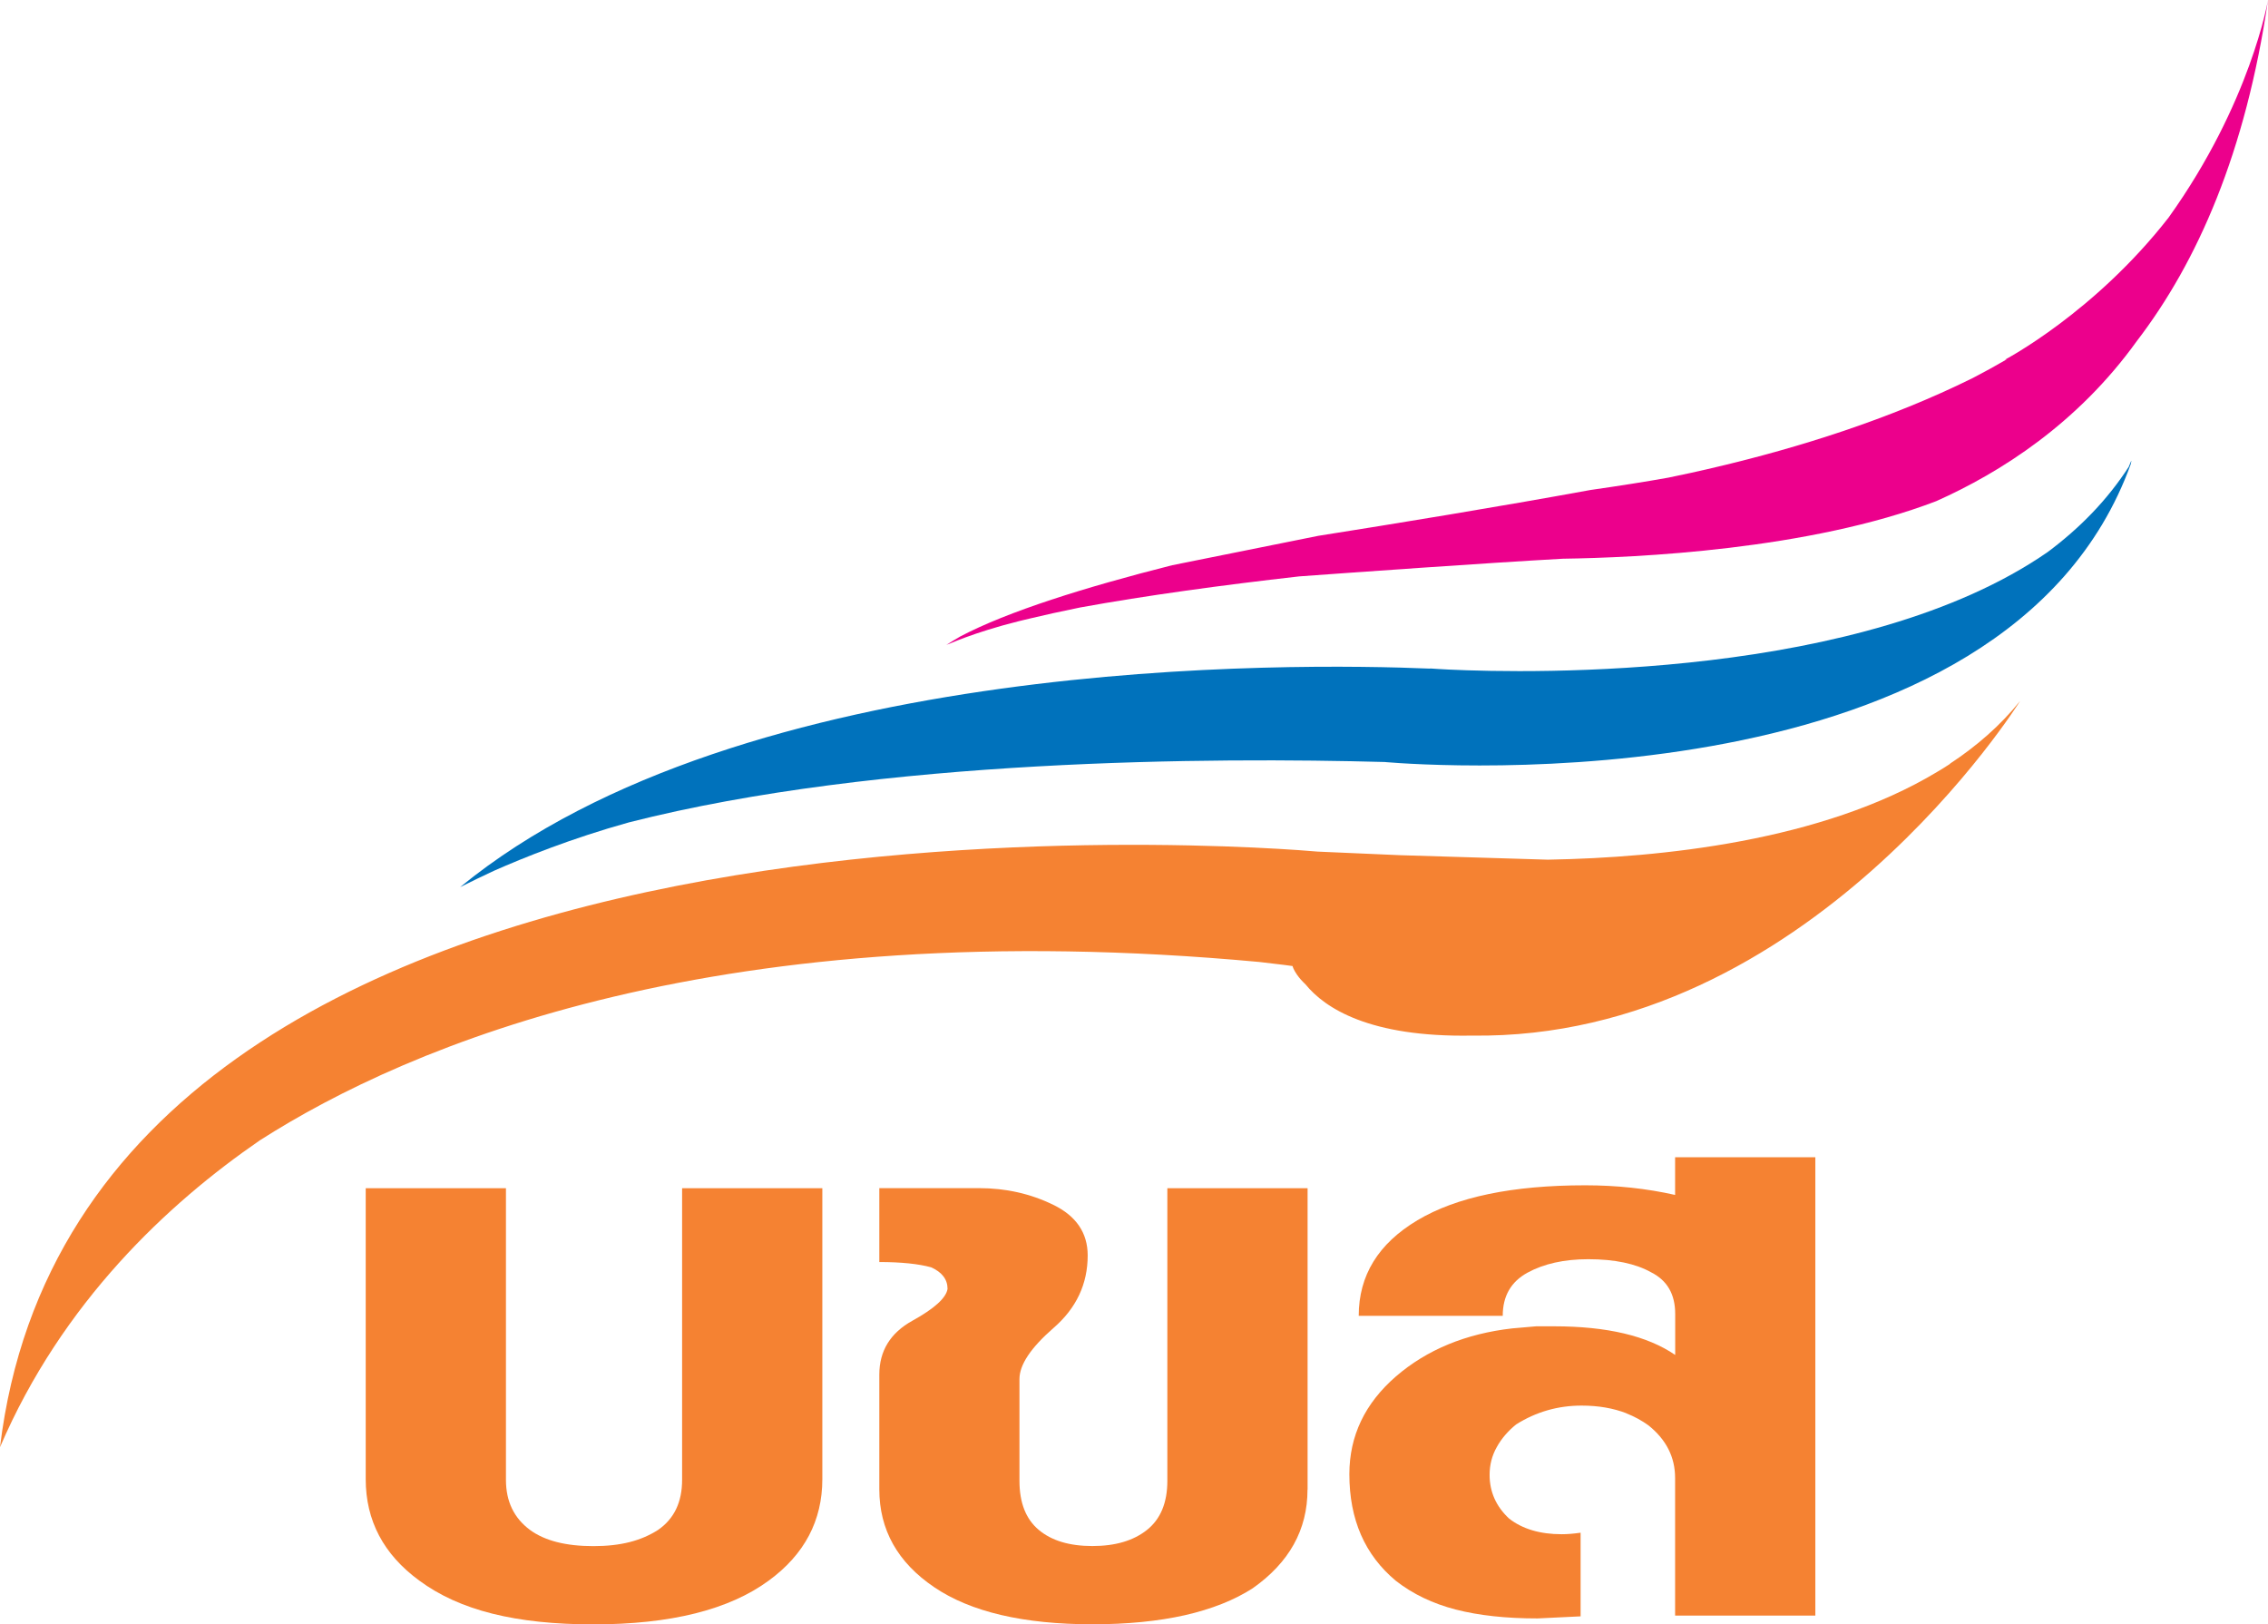
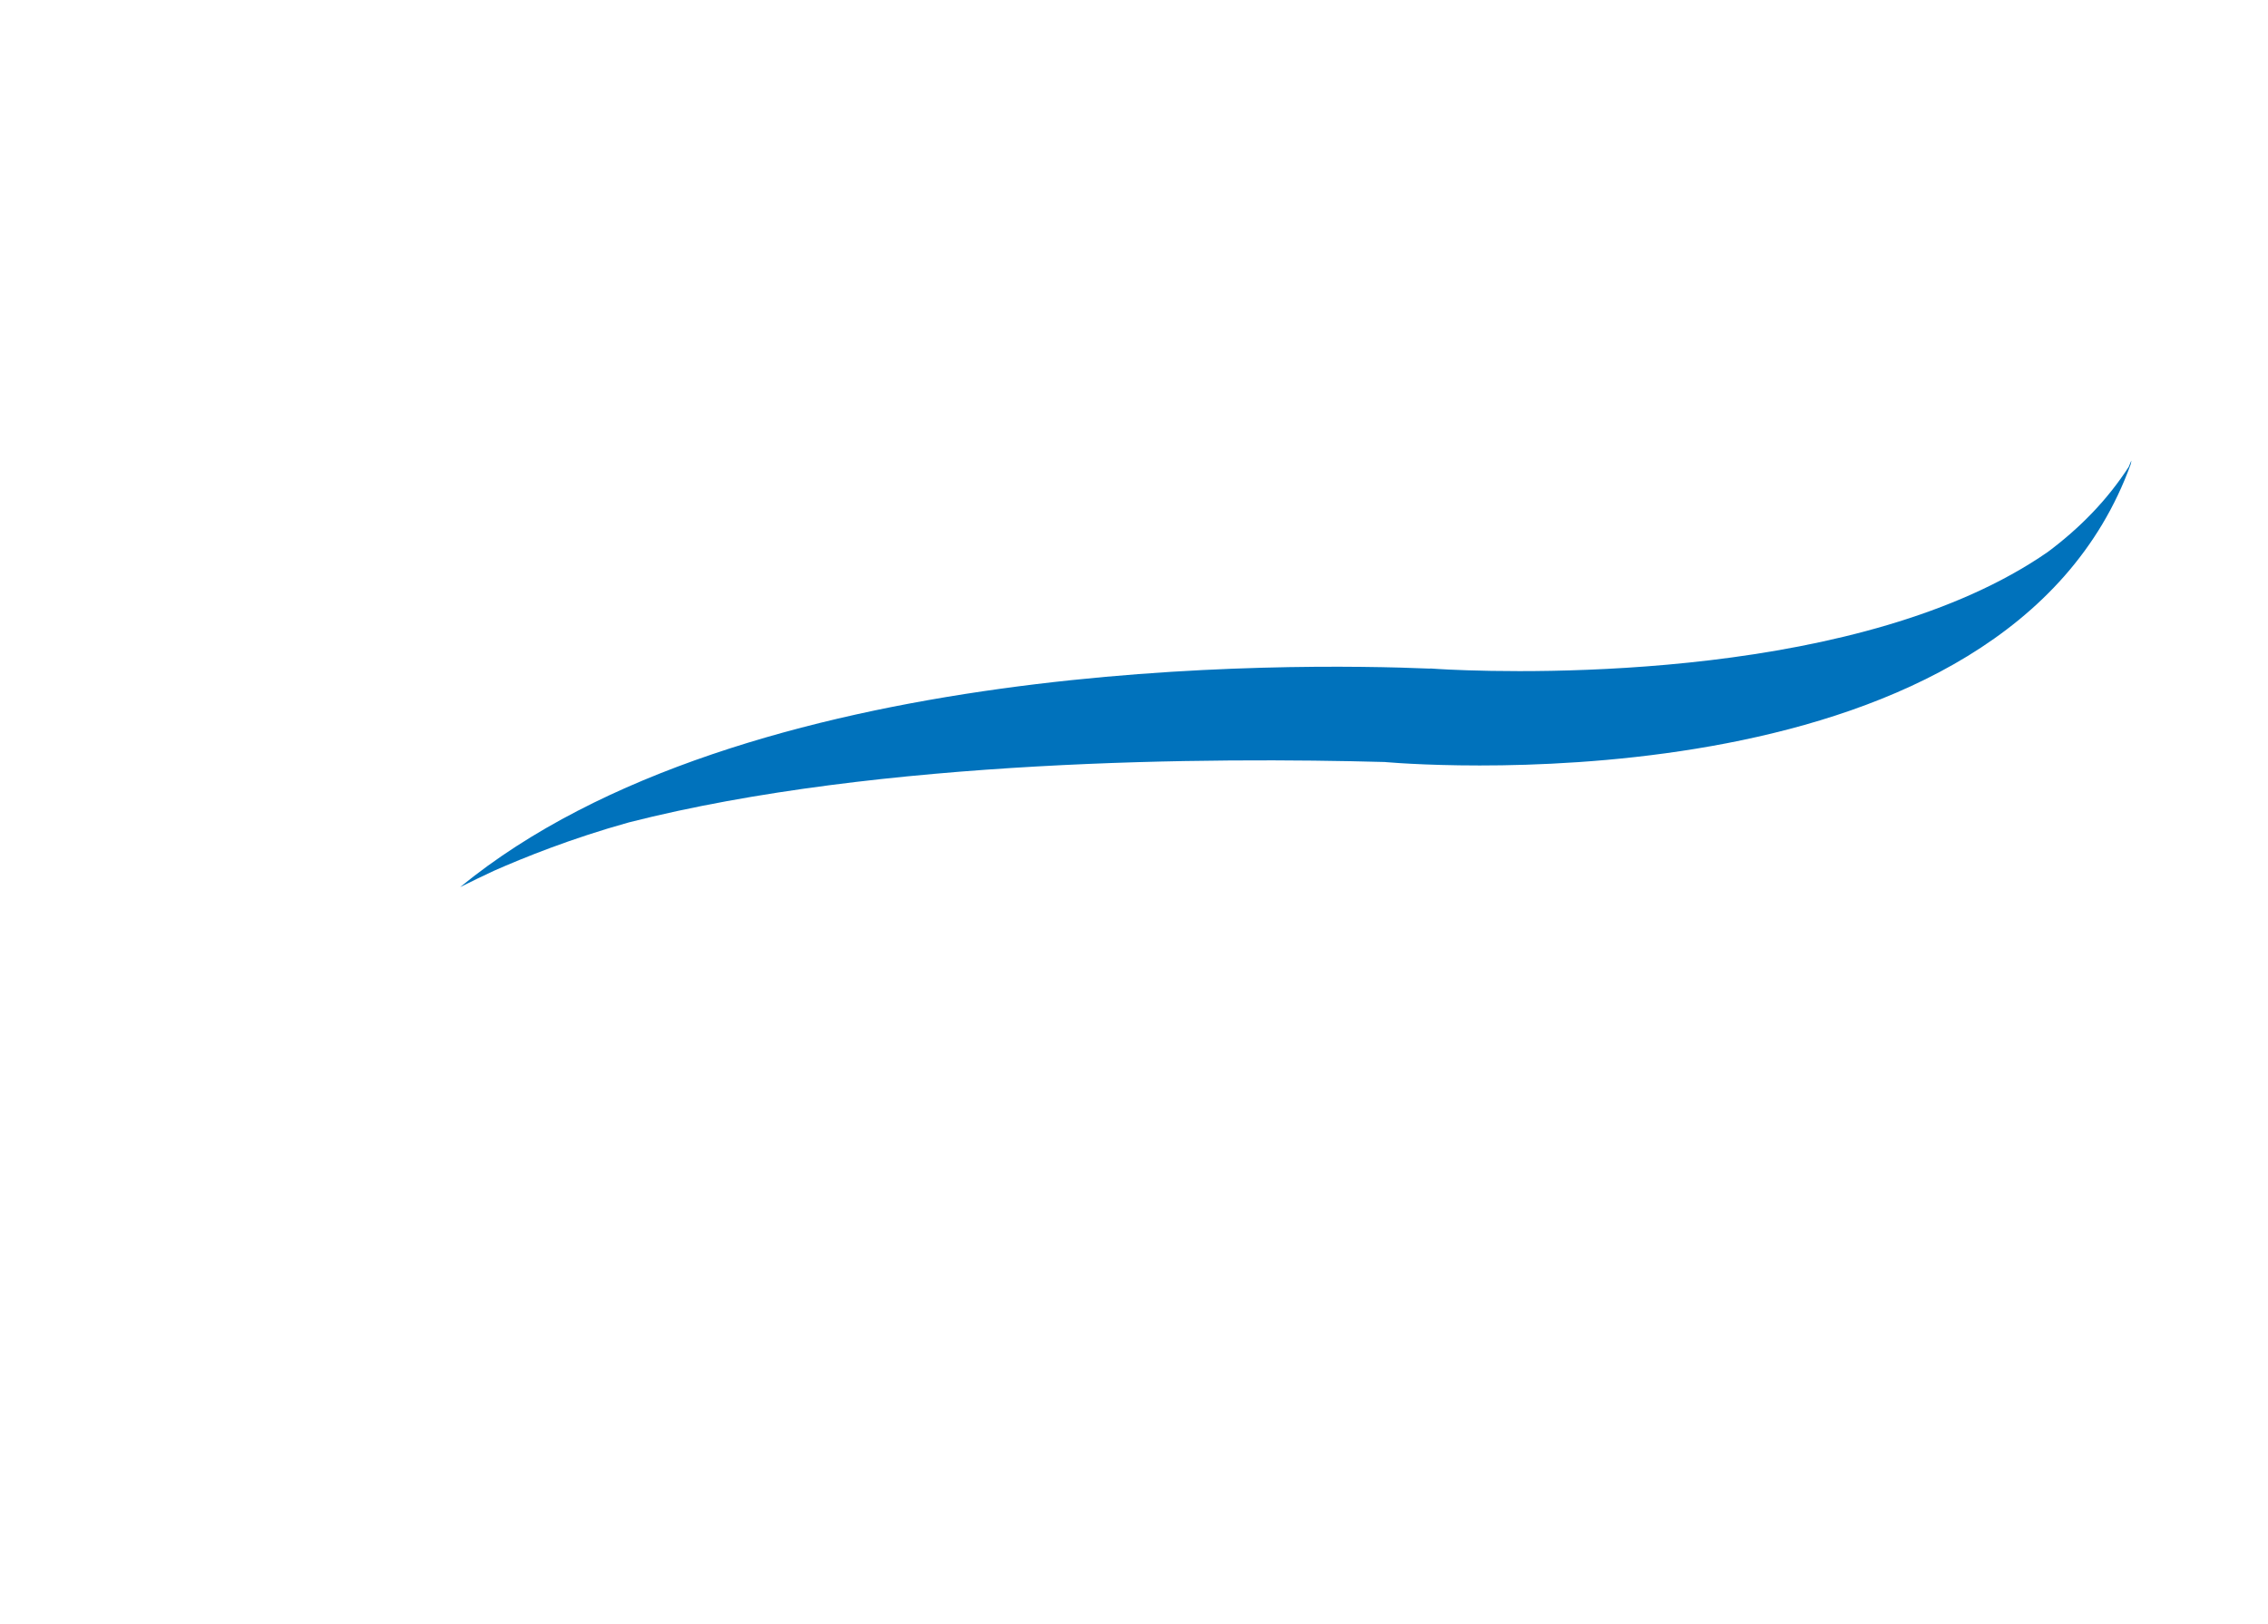
<svg xmlns="http://www.w3.org/2000/svg" id="b" width="240" height="171.88" viewBox="0 0 240 171.88">
  <defs>
    <style>.d{fill:#0072bc;}.e{fill:#f58232;}.f{fill:#ec008c;}</style>
  </defs>
  <g id="c">
-     <path class="e" d="m87.02,156.51c0,4.39-1.89,7.97-5.66,10.73-4.21,3.1-10.41,4.64-18.58,4.64-4.07,0-7.62-.37-10.66-1.13-3.05-.76-5.63-1.93-7.76-3.51-3.77-2.76-5.66-6.34-5.66-10.73v-30.78h14.84v30.86c0,2.28.85,4.04,2.55,5.3,1.56,1.14,3.79,1.71,6.7,1.71s5.05-.57,6.84-1.71c1.71-1.18,2.55-2.94,2.55-5.3v-30.86h14.84v30.78Z" />
-     <path class="e" d="m138.36,157.62c0,4.24-1.93,7.72-5.8,10.44-1.94,1.25-4.33,2.2-7.18,2.85-2.85.64-6.11.96-9.78.96-7.3,0-12.89-1.31-16.75-3.93-3.87-2.62-5.8-6.08-5.8-10.35v-12.14c0-2.51,1.17-4.41,3.5-5.7,2.33-1.29,3.57-2.41,3.72-3.37,0-1-.58-1.76-1.73-2.28-1.35-.37-3.18-.56-5.49-.56v-7.82h10.56c2.82,0,5.45.59,7.86,1.77,2.42,1.18,3.63,2.97,3.63,5.35,0,3.02-1.2,5.58-3.61,7.67-2.41,2.1-3.61,3.9-3.61,5.41v10.77c0,2.32.68,4.05,2.04,5.19,1.36,1.14,3.25,1.71,5.68,1.71s4.35-.57,5.78-1.71c1.43-1.14,2.15-2.87,2.15-5.19v-30.96h14.84v31.89Z" />
-     <path class="e" d="m172.13,149.55c-1.42-.55-3-.82-4.77-.82-2.5,0-4.8.66-6.92,1.99-.86.7-1.55,1.49-2.05,2.4-.51.9-.76,1.88-.76,2.94,0,1.8.69,3.35,2.07,4.63,1.42,1.1,3.27,1.65,5.56,1.65.57,0,1.23-.05,2-.16v8.85l-4.56.22c-3.33,0-6.21-.31-8.65-.94-2.44-.63-4.55-1.64-6.34-3.04-3.28-2.73-4.92-6.48-4.92-11.28,0-4.06,1.65-7.5,4.92-10.34,3.29-2.84,7.4-4.53,12.32-5.09l2.53-.22h1.89c5.6,0,9.87,1.01,12.82,3.03v-4.34c0-2.08-.84-3.54-2.54-4.4-1.64-.92-3.86-1.39-6.66-1.39-2.55,0-4.7.48-6.44,1.43-1.74.96-2.61,2.47-2.61,4.56h-15.24c0-4.27,2.07-7.64,6.21-10.11,4.14-2.47,10.06-3.7,17.76-3.7,3.33,0,6.51.34,9.51,1.02v-3.99h14.84v48.5h-14.84v-14.56c0-2.21-.94-4.06-2.81-5.56-.72-.52-1.5-.95-2.35-1.28" />
-     <path class="e" d="m206.36,80.82c-.45.3-.9.58-1.36.85-12.21,7.36-29.37,9.08-41.04,9.29-.1,0-.22,0-.32,0l-15.48-.47-8.73-.38c-3.96-.35-130.49-10.97-139.43,63.02,6.58-15.34,17.77-25.78,27.5-32.47,15.79-10.09,48.8-24.15,105.77-18.87,2.25.25,3.51.43,3.51.43,0,0,.05.32.51.98,0,0,0,0,.01,0,.16.24.44.57.85.96,2.04,2.51,6.77,5.61,17.59,5.42,35.67.5,58.03-35.41,58.03-35.41-2.08,2.59-4.6,4.78-7.43,6.64" />
    <path class="d" d="m225.28,49.37c-2.28,3.54-5.21,6.52-8.59,9.04-19.52,13.53-54.59,12.85-63.35,12.44-.31-.01-.69-.03-1.11-.06-.6-.03-.92-.06-.92-.06l.05.02c-14.29-.6-72.71-1.44-102.67,23.12,1.19-.6,2.38-1.17,3.58-1.73,3.12-1.38,8.23-3.44,14.28-5.12,26.59-6.78,61.96-6.88,79.98-6.39.07,0,.15.01.22.02,4.1.34,65.58,4.83,78.73-31.55.02-.1.04-.18.05-.26,0-.03.01-.06,0-.09,0,0-.09.24-.25.6" />
-     <path class="f" d="m229.49,23.01c-7.86,10.09-17.33,15.05-17.33,15.05l.2-.04c-1.19.69-2.38,1.35-3.6,1.98-8.85,4.38-18.48,7.38-27.18,9.43.01,0,.02-.01.02-.01-.04.01-.09.02-.13.04-1.68.4-3.32.75-4.92,1.08-2.34.42-5.19.87-8.26,1.31-9.77,1.79-20.83,3.59-28.8,4.85l-15.46,3.11c-9.18,2.32-17.4,4.89-22.42,7.54-.5.29-.99.59-1.47.89,0,0,.18-.08.52-.22l-.37.18s2.7-1.26,7.44-2.45c.16-.04.33-.08.49-.12.28-.06.56-.13.84-.2h0c1.42-.34,3.17-.73,5.24-1.15,6.98-1.27,15.06-2.37,23.18-3.29,5.65-.41,19.6-1.41,27.91-1.87,7.75-.11,26.03-.93,39.5-6.09,6.84-3.05,14.98-8.24,21.23-16.94,6.42-8.37,11.53-19.99,13.88-36.09,0,0-1.82,10.87-10.51,23.01" />
  </g>
</svg>